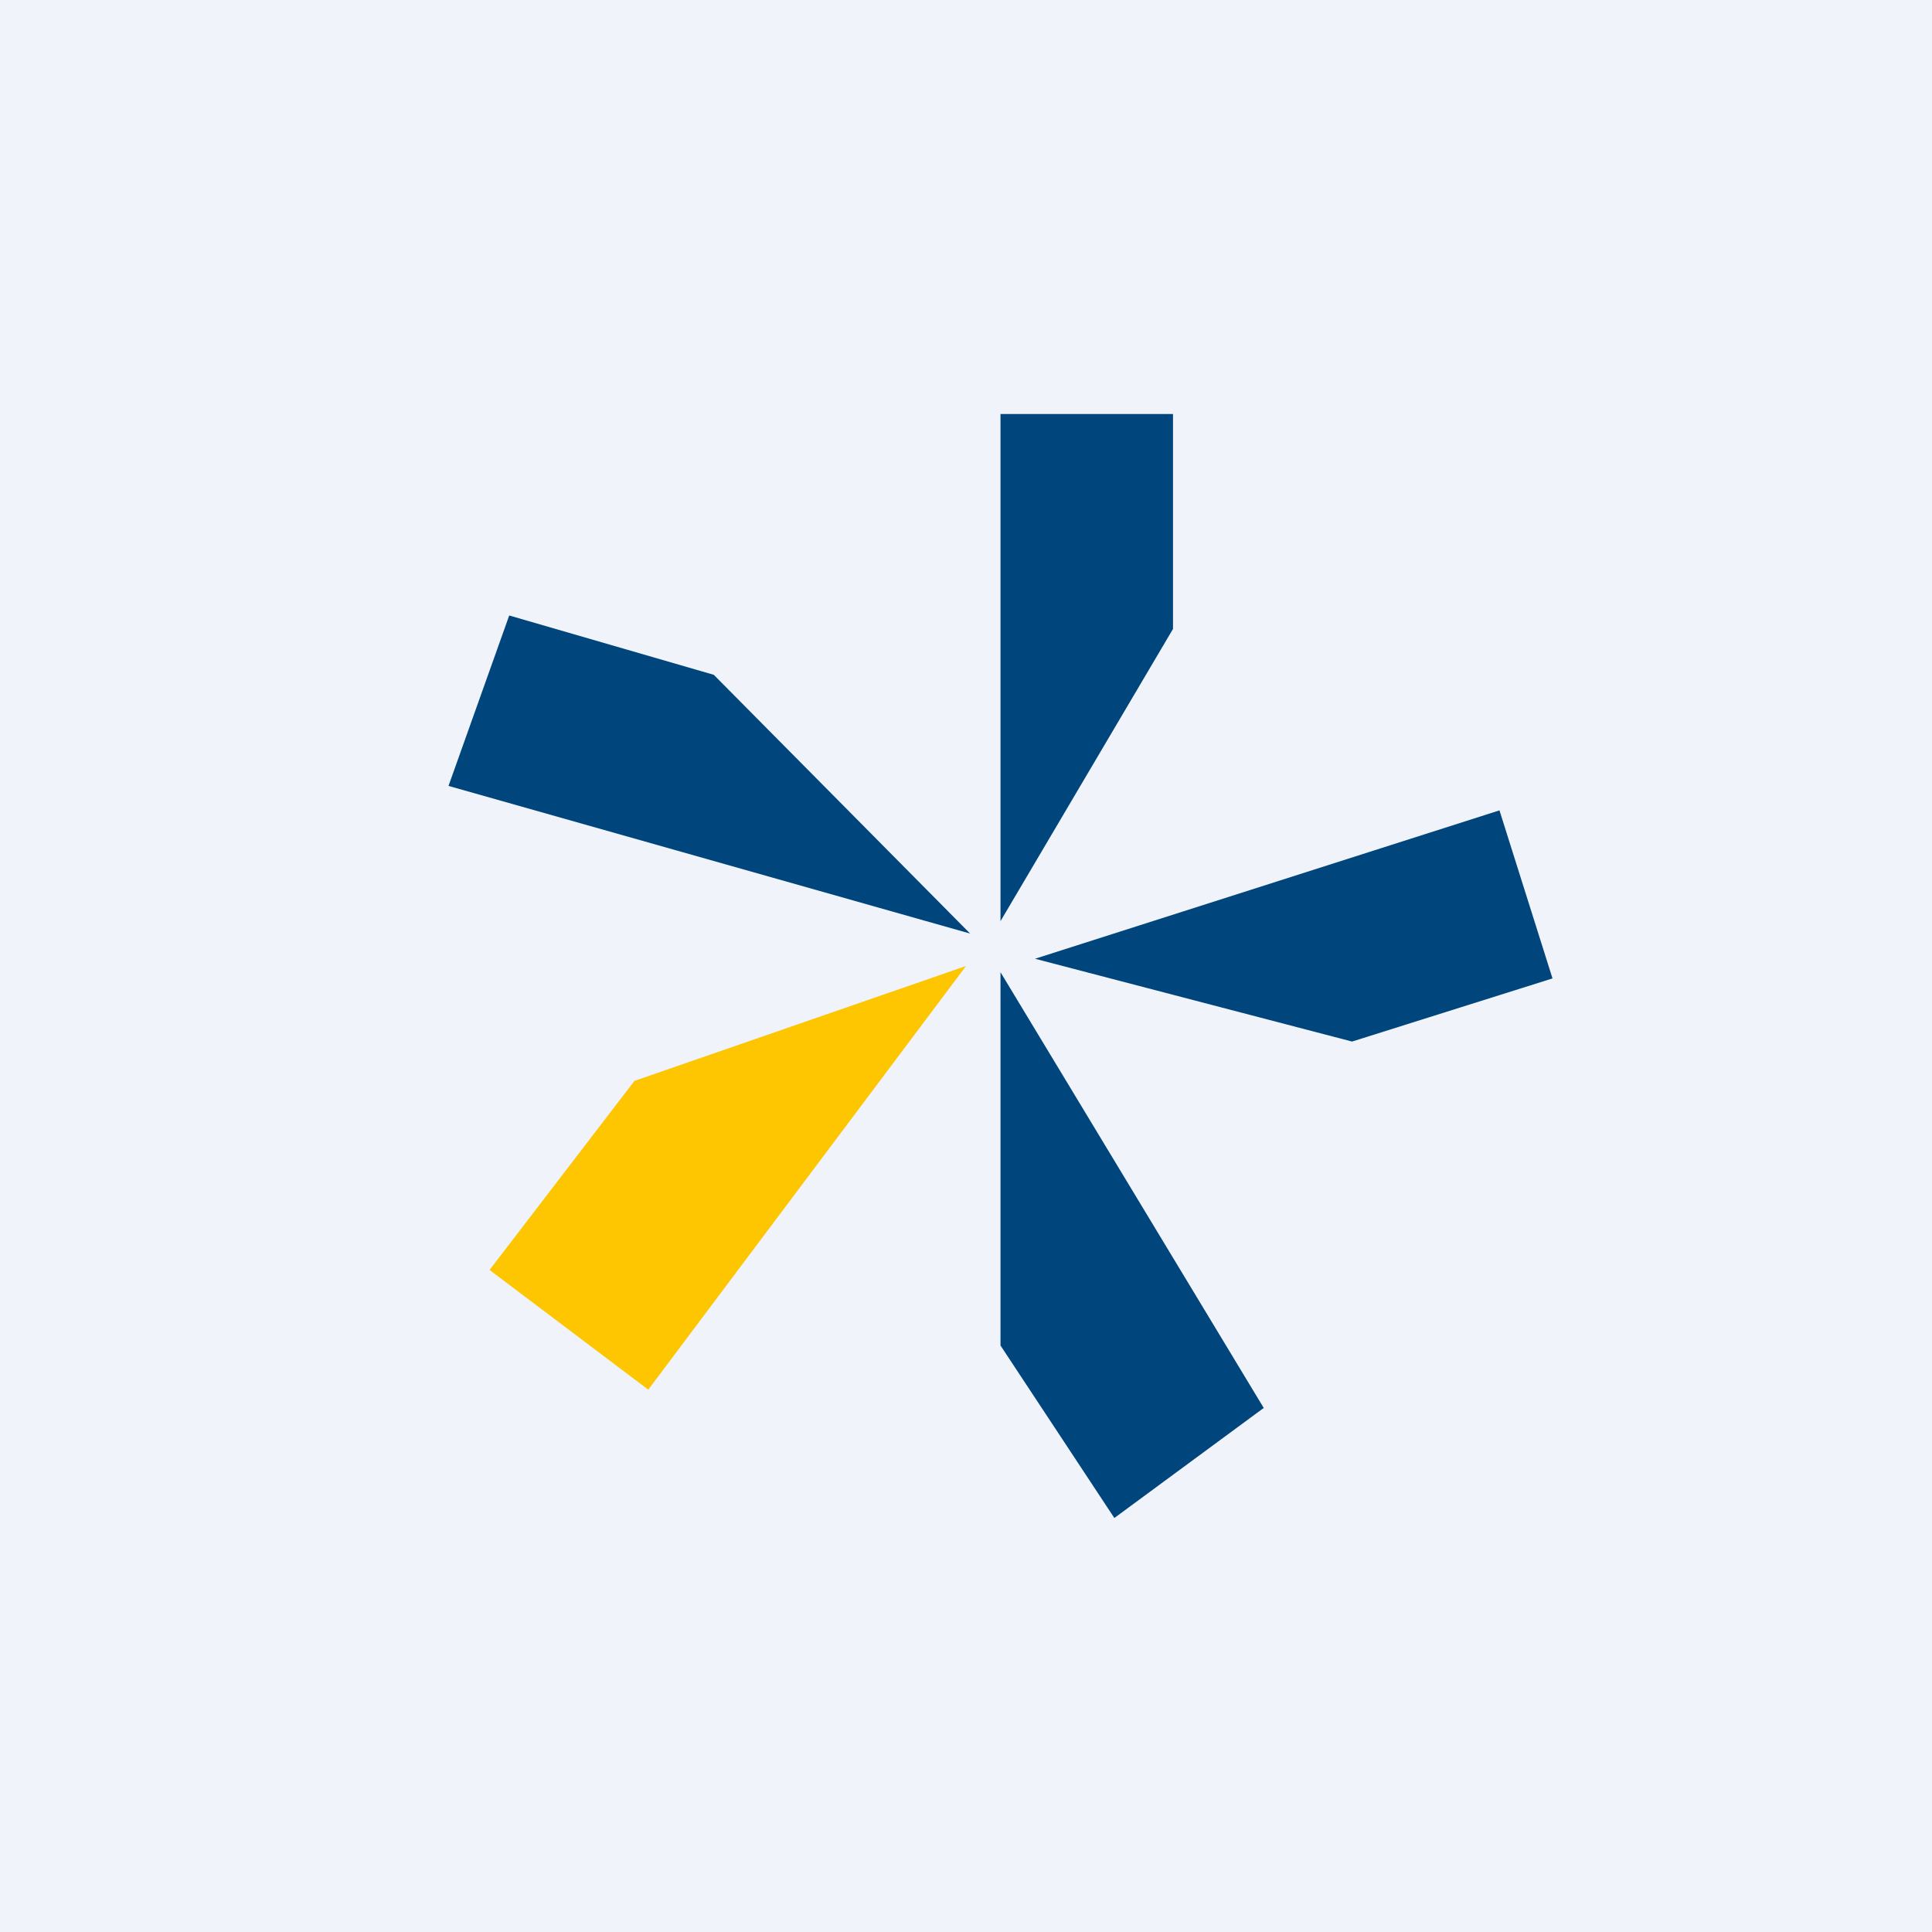
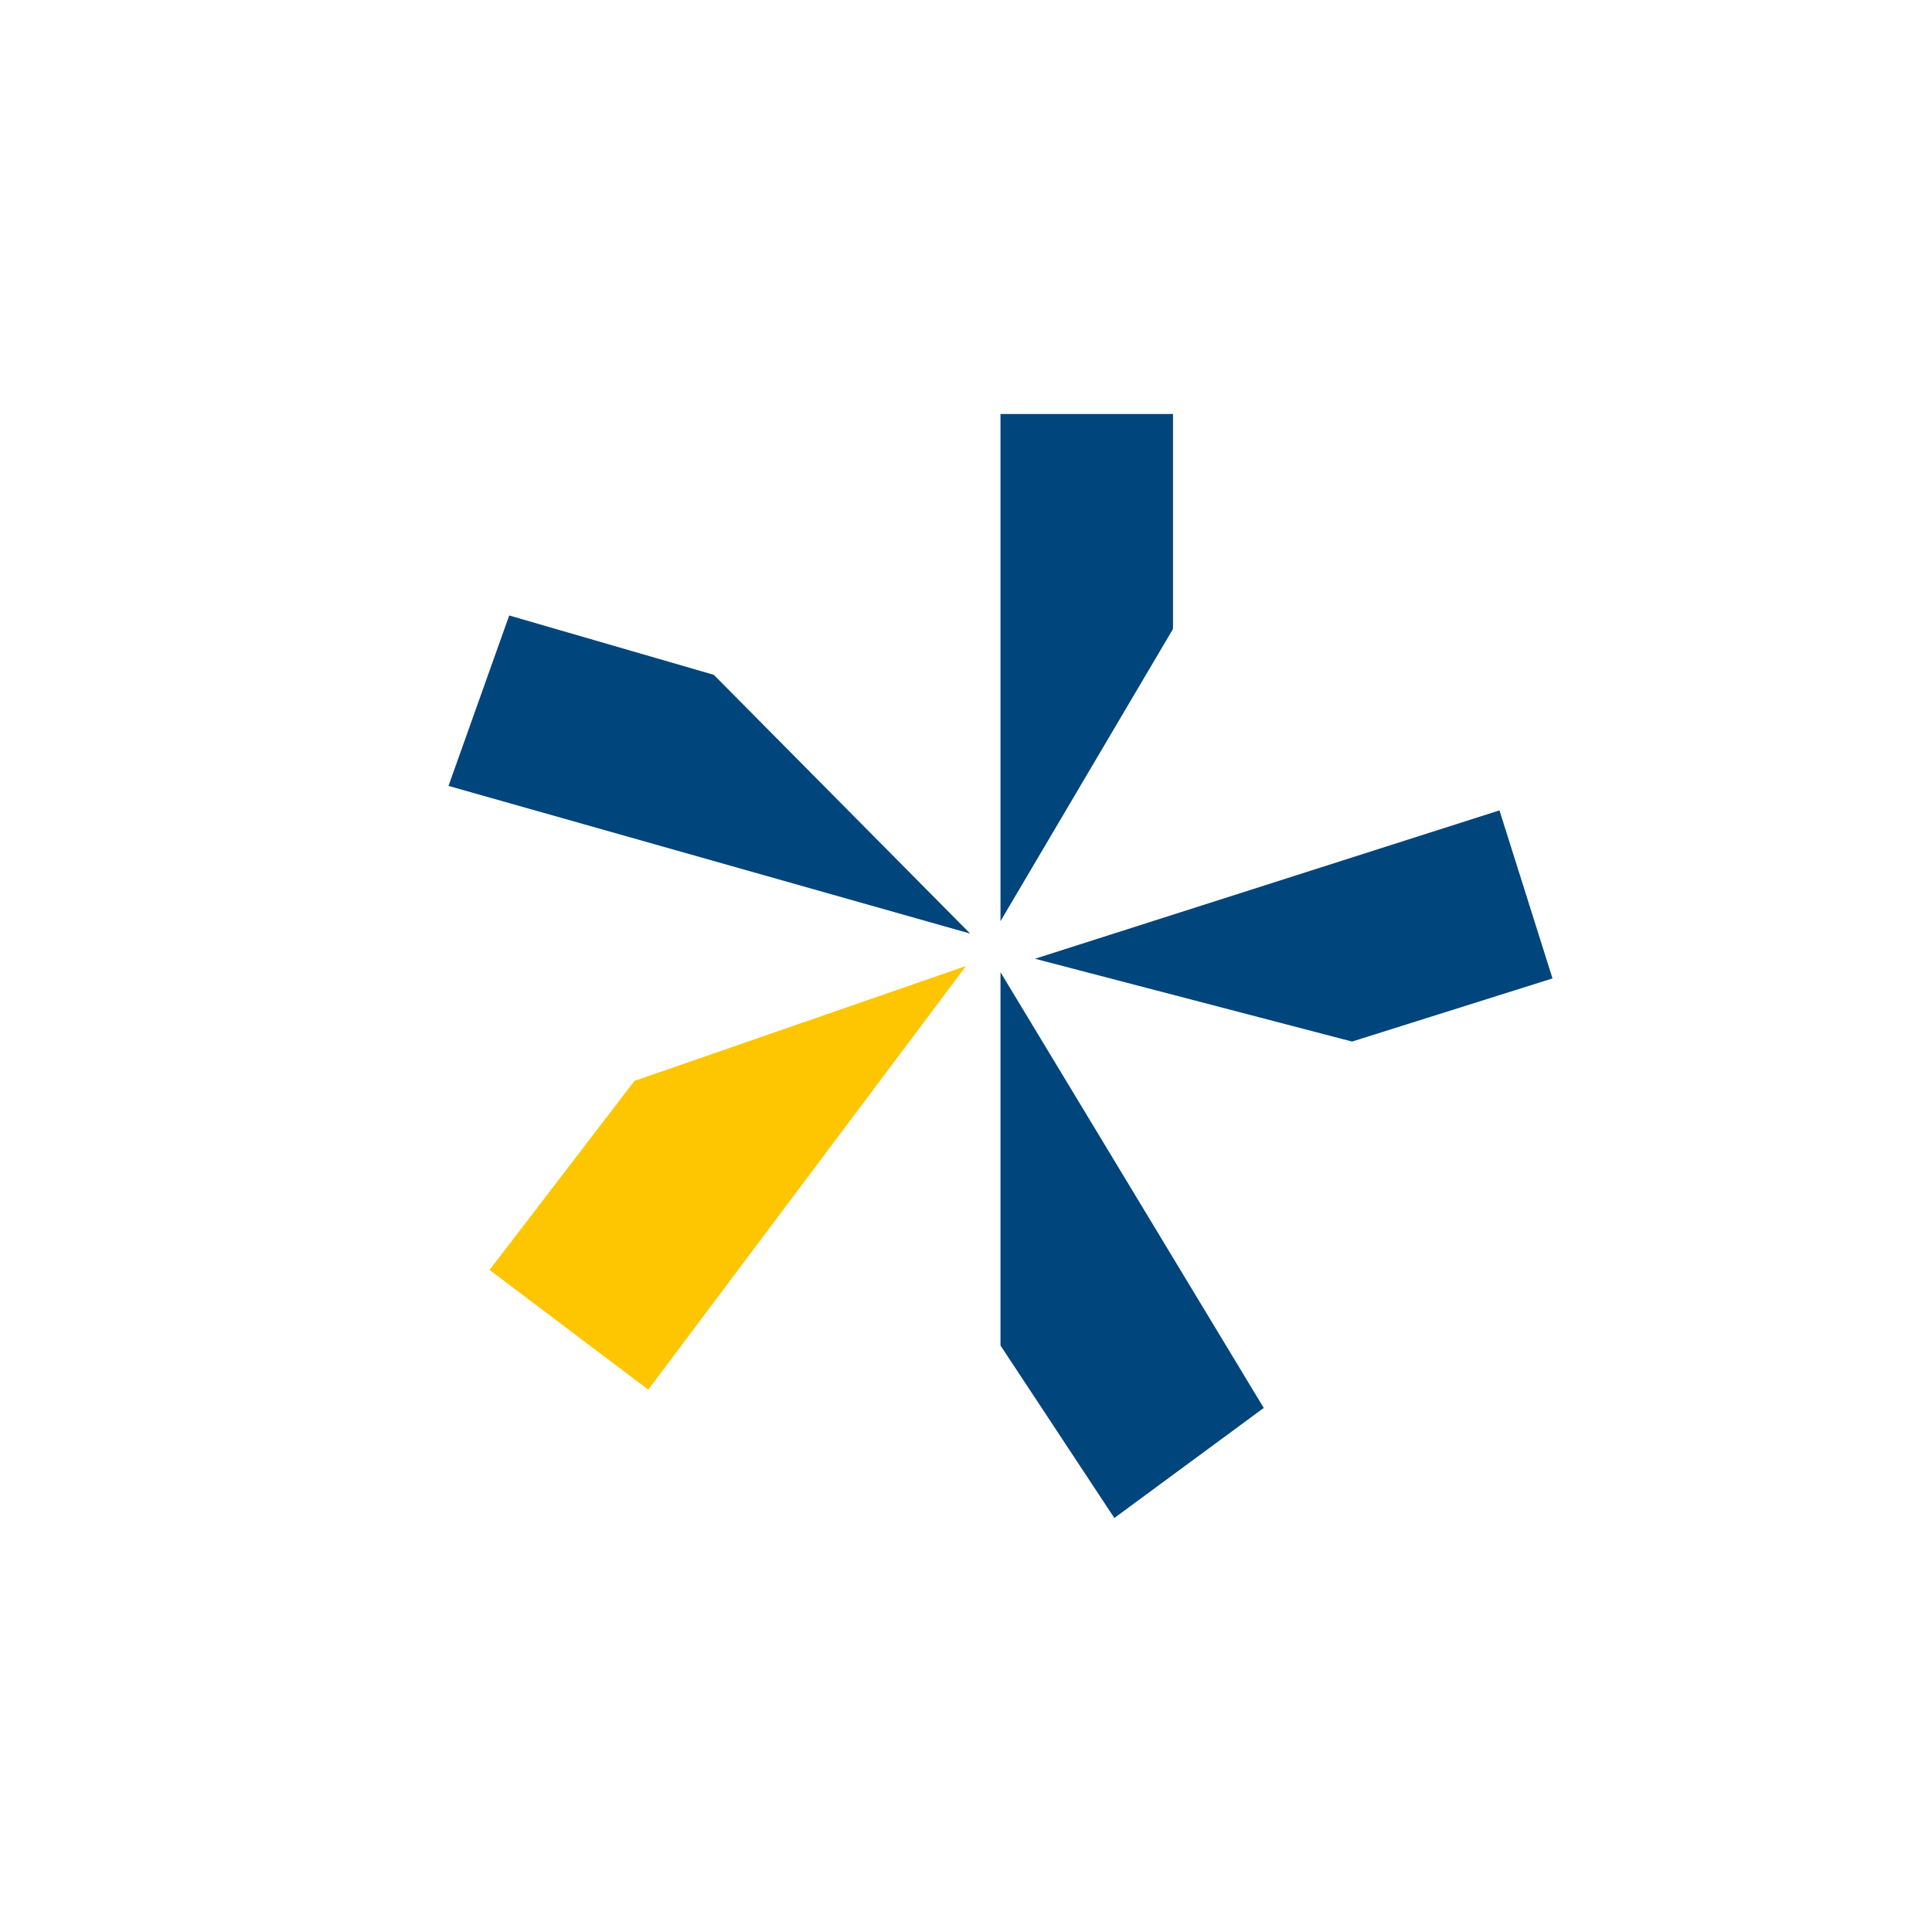
<svg xmlns="http://www.w3.org/2000/svg" width="56" height="56" viewBox="0 0 56 56">
-   <path fill="#F0F3FA" d="M0 0h56v56H0z" />
  <path d="m18.79 40.28-4.6-3.47 4.2-5.48L28 28l-9.21 12.28Z" fill="#FDC600" />
  <path d="M36.63 40.81 32.3 44 29 39V28.18l7.63 12.63ZM29 12h5v6.23l-5 8.47V12ZM13 22.78l1.76-4.94 5.93 1.72 7.43 7.5L13 22.78ZM43.46 23.48 45 28.36l-5.81 1.83-9.19-2.4 13.46-4.3Z" fill="#00457C" />
</svg>